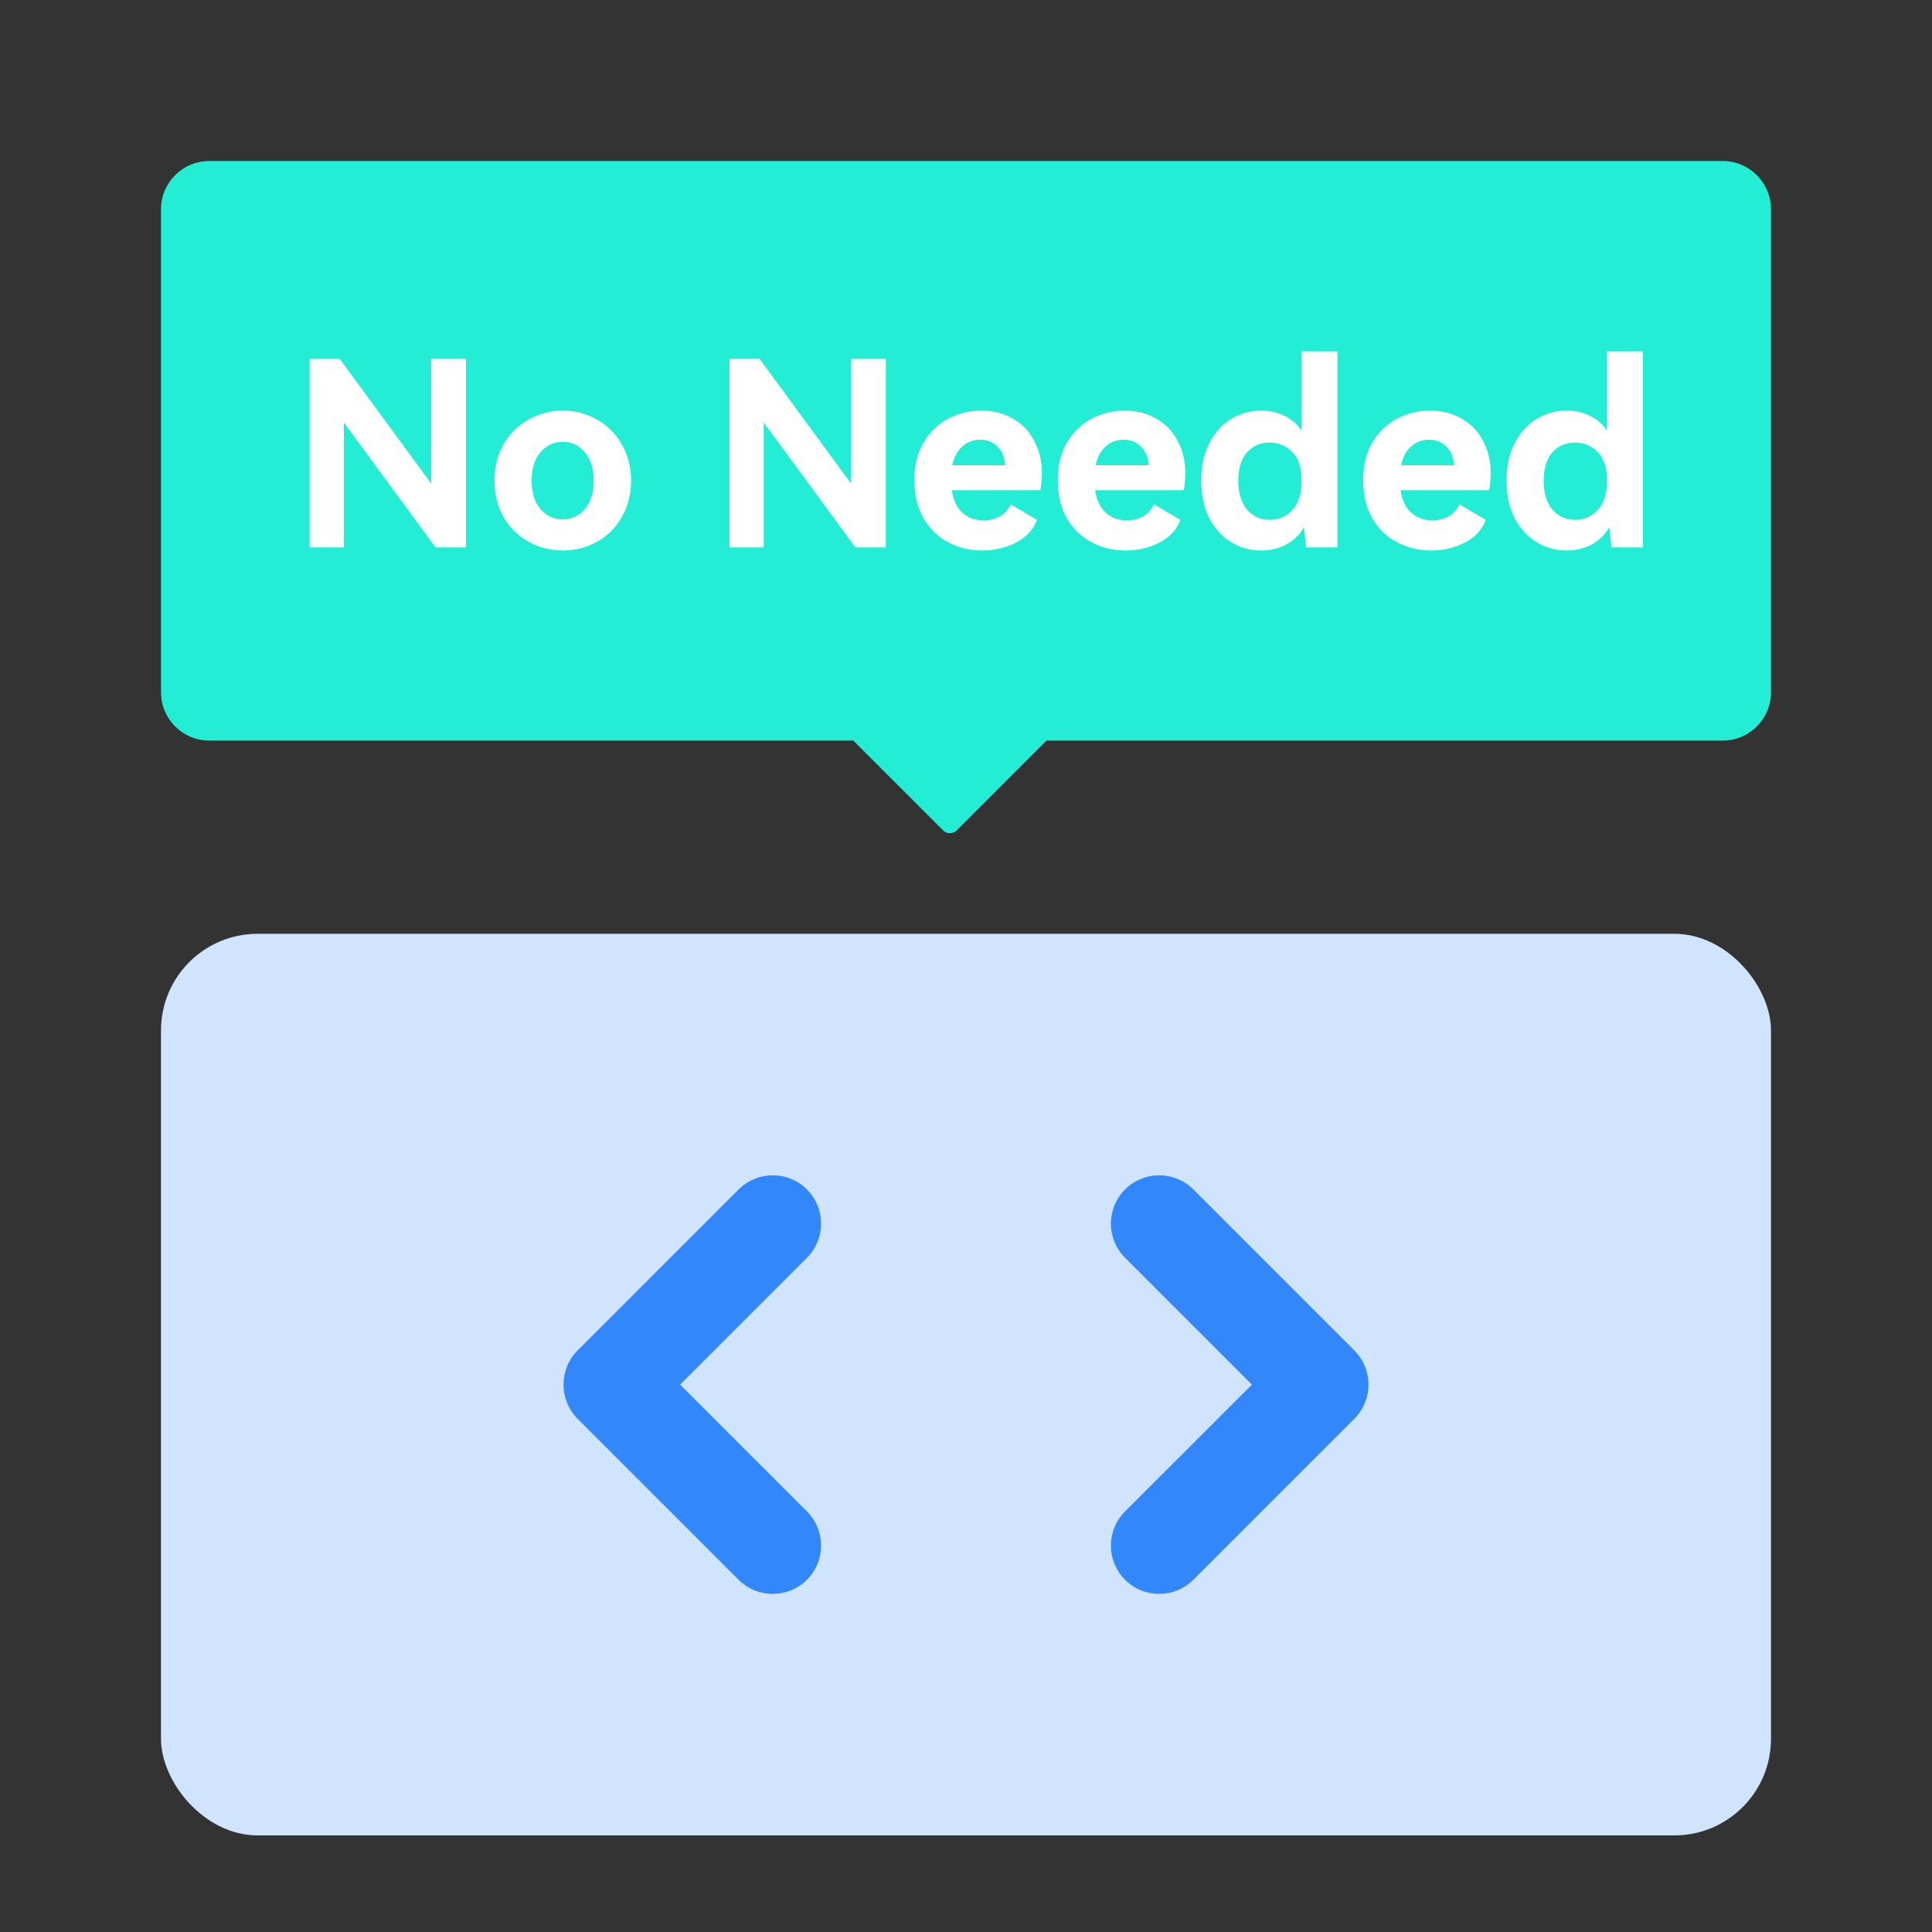
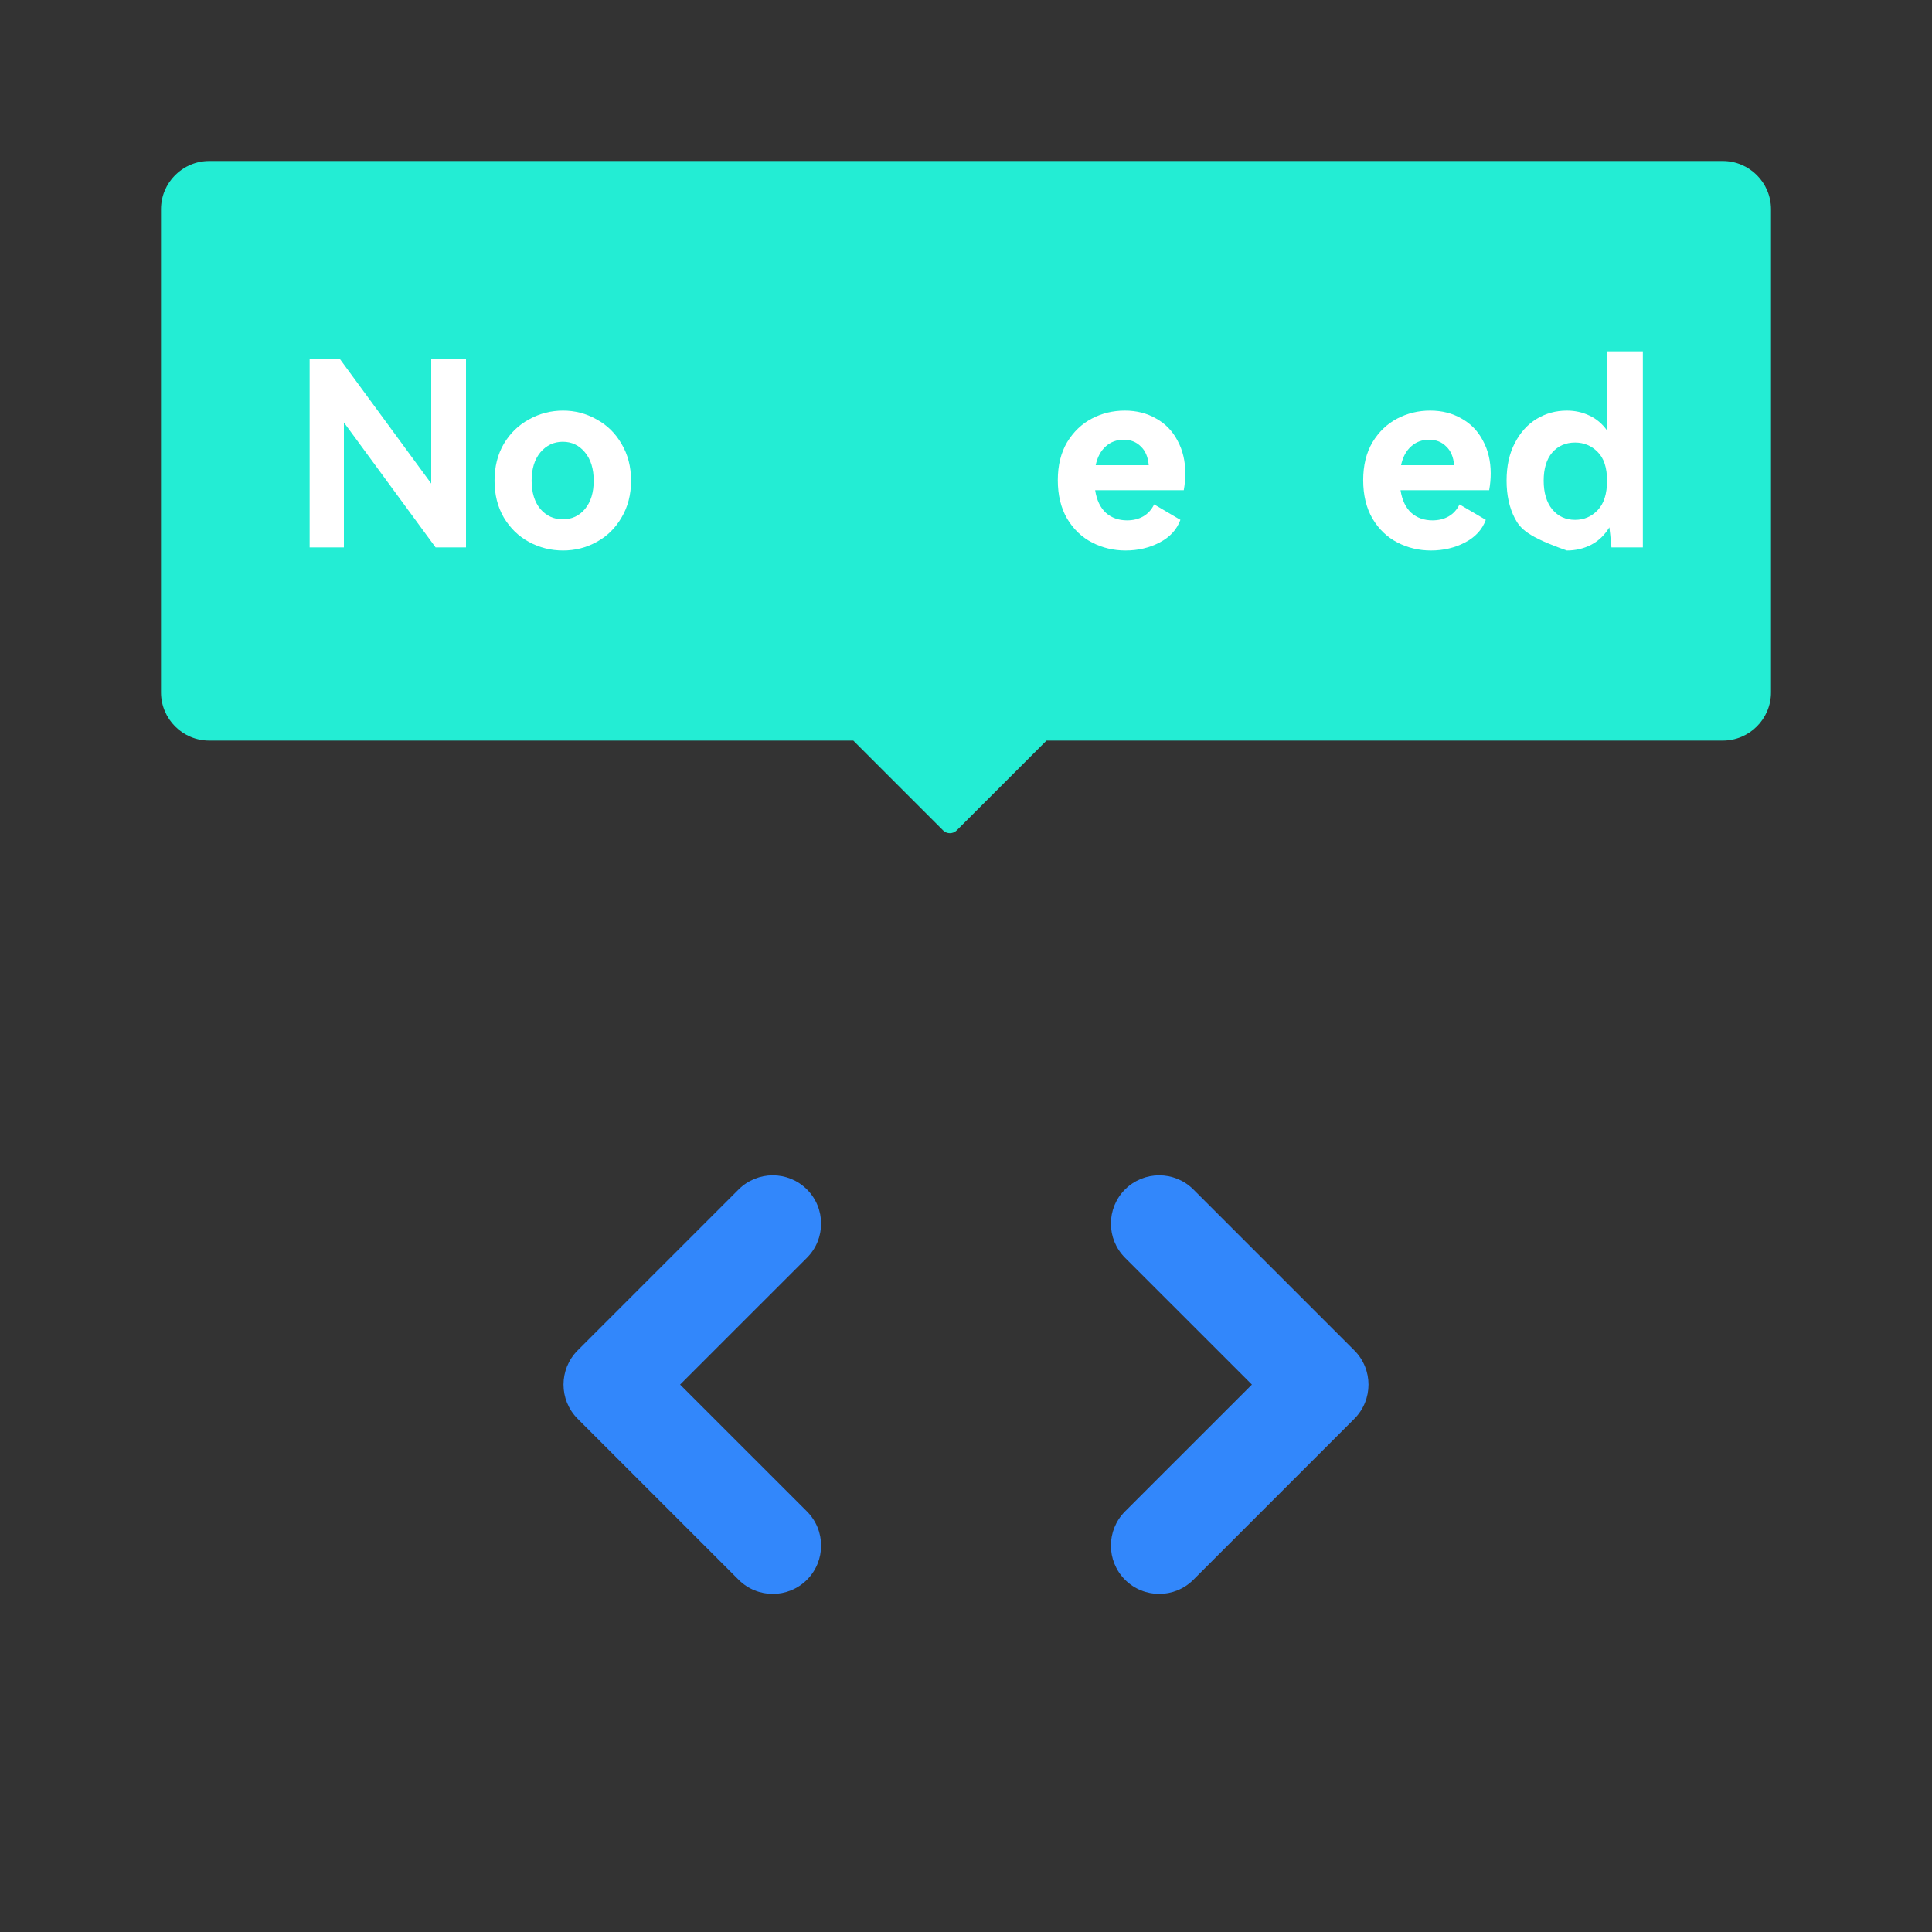
<svg xmlns="http://www.w3.org/2000/svg" width="60" height="60" viewBox="0 0 60 60" fill="none">
  <rect x="0" y="0" width="60" height="60" fill="#333333" stroke="none" />
-   <rect x="5" y="29" width="50" height="28" rx="3" fill="#D0E4FE" />
  <path fill-rule="evenodd" clip-rule="evenodd" d="M25.061 36.939C25.646 37.525 25.646 38.475 25.061 39.061L21.121 43L25.061 46.939C25.646 47.525 25.646 48.475 25.061 49.061C24.475 49.646 23.525 49.646 22.939 49.061L17.939 44.061C17.354 43.475 17.354 42.525 17.939 41.939L22.939 36.939C23.525 36.354 24.475 36.354 25.061 36.939Z" fill="#3287FB" />
  <path fill-rule="evenodd" clip-rule="evenodd" d="M34.939 36.939C34.354 37.525 34.354 38.475 34.939 39.061L38.879 43L34.939 46.939C34.354 47.525 34.354 48.475 34.939 49.061C35.525 49.646 36.475 49.646 37.061 49.061L42.061 44.061C42.646 43.475 42.646 42.525 42.061 41.939L37.061 36.939C36.475 36.354 35.525 36.354 34.939 36.939Z" fill="#3287FB" />
  <path d="M55 6.5C55 5.672 54.328 5 53.5 5L6.5 5C5.672 5 5 5.672 5 6.5V21.5C5 22.328 5.672 23 6.5 23H26.5L29.288 25.788C29.405 25.905 29.595 25.905 29.712 25.788L32.5 23H53.5C54.328 23 55 22.328 55 21.5V6.5Z" fill="#23EDD4" />
-   <path d="M49.908 10.912H51.02V17H50.044C50.017 16.691 49.996 16.483 49.98 16.376C49.836 16.616 49.647 16.797 49.412 16.92C49.183 17.037 48.932 17.096 48.66 17.096C48.319 17.096 48.007 17.011 47.724 16.84C47.441 16.669 47.215 16.421 47.044 16.096C46.873 15.765 46.788 15.376 46.788 14.928C46.788 14.475 46.873 14.085 47.044 13.76C47.215 13.429 47.441 13.179 47.724 13.008C48.007 12.837 48.319 12.752 48.66 12.752C48.911 12.752 49.143 12.803 49.356 12.904C49.575 13.005 49.759 13.16 49.908 13.368V10.912ZM48.916 16.144C49.193 16.144 49.428 16.043 49.62 15.84C49.812 15.637 49.908 15.333 49.908 14.928C49.908 14.528 49.812 14.232 49.62 14.04C49.428 13.843 49.193 13.744 48.916 13.744C48.623 13.744 48.385 13.848 48.204 14.056C48.028 14.264 47.94 14.555 47.94 14.928C47.94 15.301 48.028 15.597 48.204 15.816C48.385 16.035 48.623 16.144 48.916 16.144Z" fill="white" />
+   <path d="M49.908 10.912H51.02V17H50.044C50.017 16.691 49.996 16.483 49.98 16.376C49.836 16.616 49.647 16.797 49.412 16.92C49.183 17.037 48.932 17.096 48.66 17.096C47.441 16.669 47.215 16.421 47.044 16.096C46.873 15.765 46.788 15.376 46.788 14.928C46.788 14.475 46.873 14.085 47.044 13.76C47.215 13.429 47.441 13.179 47.724 13.008C48.007 12.837 48.319 12.752 48.66 12.752C48.911 12.752 49.143 12.803 49.356 12.904C49.575 13.005 49.759 13.16 49.908 13.368V10.912ZM48.916 16.144C49.193 16.144 49.428 16.043 49.62 15.84C49.812 15.637 49.908 15.333 49.908 14.928C49.908 14.528 49.812 14.232 49.62 14.04C49.428 13.843 49.193 13.744 48.916 13.744C48.623 13.744 48.385 13.848 48.204 14.056C48.028 14.264 47.94 14.555 47.94 14.928C47.94 15.301 48.028 15.597 48.204 15.816C48.385 16.035 48.623 16.144 48.916 16.144Z" fill="white" />
  <path d="M44.415 12.752C44.783 12.752 45.108 12.835 45.391 13C45.679 13.16 45.9 13.389 46.055 13.688C46.215 13.981 46.295 14.32 46.295 14.704C46.295 14.875 46.279 15.048 46.247 15.224H43.495C43.543 15.533 43.655 15.768 43.831 15.928C44.007 16.083 44.226 16.16 44.487 16.16C44.674 16.16 44.839 16.12 44.983 16.04C45.132 15.955 45.247 15.829 45.327 15.664L46.143 16.144C46.031 16.448 45.815 16.683 45.495 16.848C45.18 17.013 44.828 17.096 44.439 17.096C44.066 17.096 43.719 17.013 43.399 16.848C43.079 16.683 42.82 16.435 42.623 16.104C42.431 15.773 42.335 15.376 42.335 14.912C42.335 14.453 42.431 14.061 42.623 13.736C42.82 13.411 43.076 13.165 43.391 13C43.706 12.835 44.047 12.752 44.415 12.752ZM44.383 13.656C44.164 13.656 43.978 13.725 43.823 13.864C43.668 14.003 43.564 14.197 43.511 14.448H45.159C45.138 14.192 45.055 13.997 44.911 13.864C44.772 13.725 44.596 13.656 44.383 13.656Z" fill="white" />
-   <path d="M40.424 10.912H41.536V17H40.56C40.533 16.691 40.512 16.483 40.496 16.376C40.352 16.616 40.162 16.797 39.928 16.92C39.698 17.037 39.448 17.096 39.176 17.096C38.834 17.096 38.522 17.011 38.24 16.84C37.957 16.669 37.73 16.421 37.56 16.096C37.389 15.765 37.304 15.376 37.304 14.928C37.304 14.475 37.389 14.085 37.56 13.76C37.73 13.429 37.957 13.179 38.24 13.008C38.522 12.837 38.834 12.752 39.176 12.752C39.426 12.752 39.658 12.803 39.872 12.904C40.09 13.005 40.274 13.16 40.424 13.368V10.912ZM39.432 16.144C39.709 16.144 39.944 16.043 40.136 15.84C40.328 15.637 40.424 15.333 40.424 14.928C40.424 14.528 40.328 14.232 40.136 14.04C39.944 13.843 39.709 13.744 39.432 13.744C39.138 13.744 38.901 13.848 38.72 14.056C38.544 14.264 38.456 14.555 38.456 14.928C38.456 15.301 38.544 15.597 38.72 15.816C38.901 16.035 39.138 16.144 39.432 16.144Z" fill="white" />
  <path d="M34.931 12.752C35.299 12.752 35.624 12.835 35.907 13C36.195 13.16 36.416 13.389 36.571 13.688C36.731 13.981 36.811 14.32 36.811 14.704C36.811 14.875 36.795 15.048 36.763 15.224H34.011C34.059 15.533 34.171 15.768 34.347 15.928C34.523 16.083 34.741 16.16 35.003 16.16C35.189 16.16 35.355 16.12 35.499 16.04C35.648 15.955 35.763 15.829 35.843 15.664L36.659 16.144C36.547 16.448 36.331 16.683 36.011 16.848C35.696 17.013 35.344 17.096 34.955 17.096C34.581 17.096 34.235 17.013 33.915 16.848C33.595 16.683 33.336 16.435 33.139 16.104C32.947 15.773 32.851 15.376 32.851 14.912C32.851 14.453 32.947 14.061 33.139 13.736C33.336 13.411 33.592 13.165 33.907 13C34.221 12.835 34.563 12.752 34.931 12.752ZM34.899 13.656C34.68 13.656 34.493 13.725 34.339 13.864C34.184 14.003 34.08 14.197 34.027 14.448H35.675C35.653 14.192 35.571 13.997 35.427 13.864C35.288 13.725 35.112 13.656 34.899 13.656Z" fill="white" />
-   <path d="M30.477 12.752C30.846 12.752 31.171 12.835 31.453 13C31.741 13.16 31.963 13.389 32.117 13.688C32.278 13.981 32.358 14.32 32.358 14.704C32.358 14.875 32.342 15.048 32.309 15.224H29.558C29.605 15.533 29.718 15.768 29.893 15.928C30.07 16.083 30.288 16.16 30.549 16.16C30.736 16.16 30.901 16.12 31.046 16.04C31.195 15.955 31.309 15.829 31.39 15.664L32.206 16.144C32.093 16.448 31.878 16.683 31.558 16.848C31.243 17.013 30.891 17.096 30.502 17.096C30.128 17.096 29.782 17.013 29.462 16.848C29.142 16.683 28.883 16.435 28.686 16.104C28.494 15.773 28.398 15.376 28.398 14.912C28.398 14.453 28.494 14.061 28.686 13.736C28.883 13.411 29.139 13.165 29.453 13C29.768 12.835 30.11 12.752 30.477 12.752ZM30.445 13.656C30.227 13.656 30.04 13.725 29.886 13.864C29.731 14.003 29.627 14.197 29.573 14.448H31.221C31.2 14.192 31.117 13.997 30.974 13.864C30.835 13.725 30.659 13.656 30.445 13.656Z" fill="white" />
-   <path d="M23.591 11.145L26.431 15.017V11.145H27.511V17H26.567L23.719 13.12V17H22.655V11.145H23.591Z" fill="white" />
  <path d="M15.358 14.928C15.358 14.496 15.454 14.115 15.646 13.784C15.844 13.453 16.105 13.2 16.43 13.024C16.756 12.843 17.108 12.752 17.486 12.752C17.86 12.752 18.206 12.843 18.526 13.024C18.852 13.2 19.11 13.453 19.302 13.784C19.5 14.115 19.598 14.496 19.598 14.928C19.598 15.36 19.5 15.741 19.302 16.072C19.11 16.403 18.852 16.656 18.526 16.832C18.206 17.008 17.86 17.096 17.486 17.096C17.108 17.096 16.756 17.008 16.43 16.832C16.105 16.656 15.844 16.403 15.646 16.072C15.454 15.741 15.358 15.36 15.358 14.928ZM16.51 14.928C16.51 15.296 16.601 15.589 16.782 15.808C16.969 16.021 17.201 16.128 17.478 16.128C17.756 16.128 17.985 16.021 18.166 15.808C18.348 15.589 18.438 15.296 18.438 14.928C18.438 14.56 18.348 14.267 18.166 14.048C17.985 13.829 17.756 13.72 17.478 13.72C17.201 13.72 16.969 13.829 16.782 14.048C16.601 14.267 16.51 14.56 16.51 14.928Z" fill="white" />
  <path d="M10.552 11.145L13.392 15.017V11.145H14.472V17H13.528L10.68 13.12V17H9.616V11.145H10.552Z" fill="white" />
</svg>